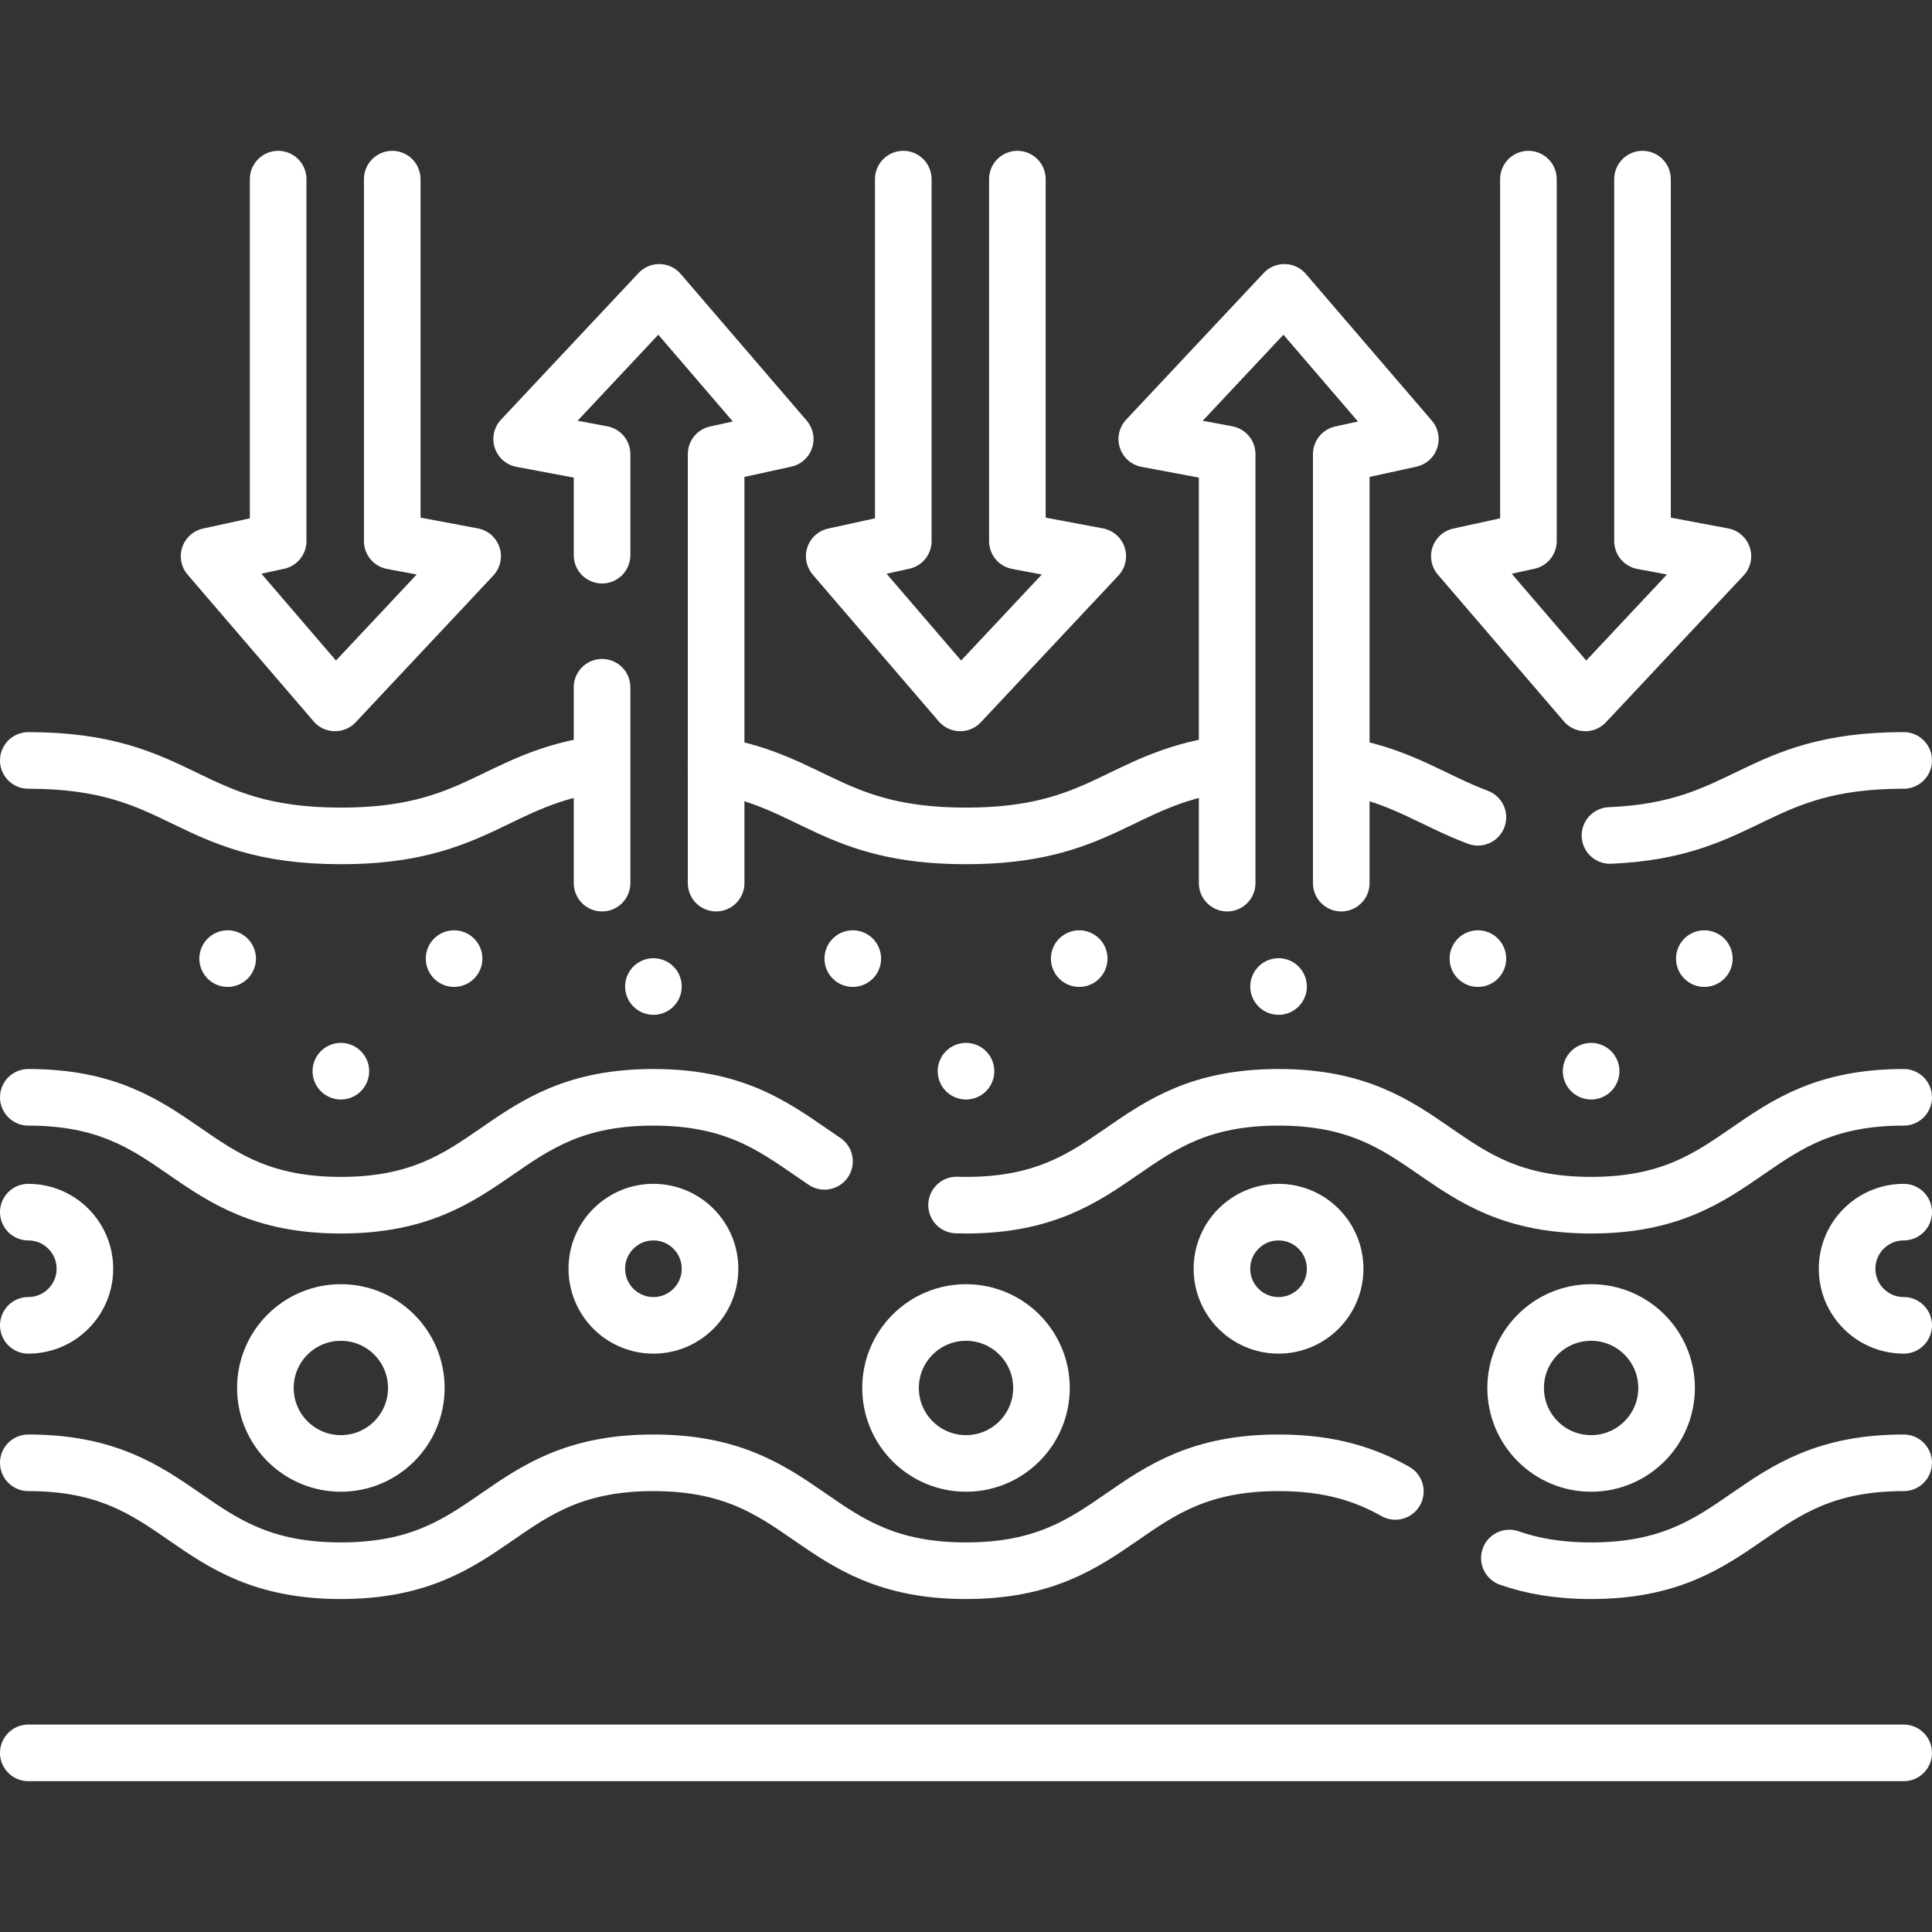
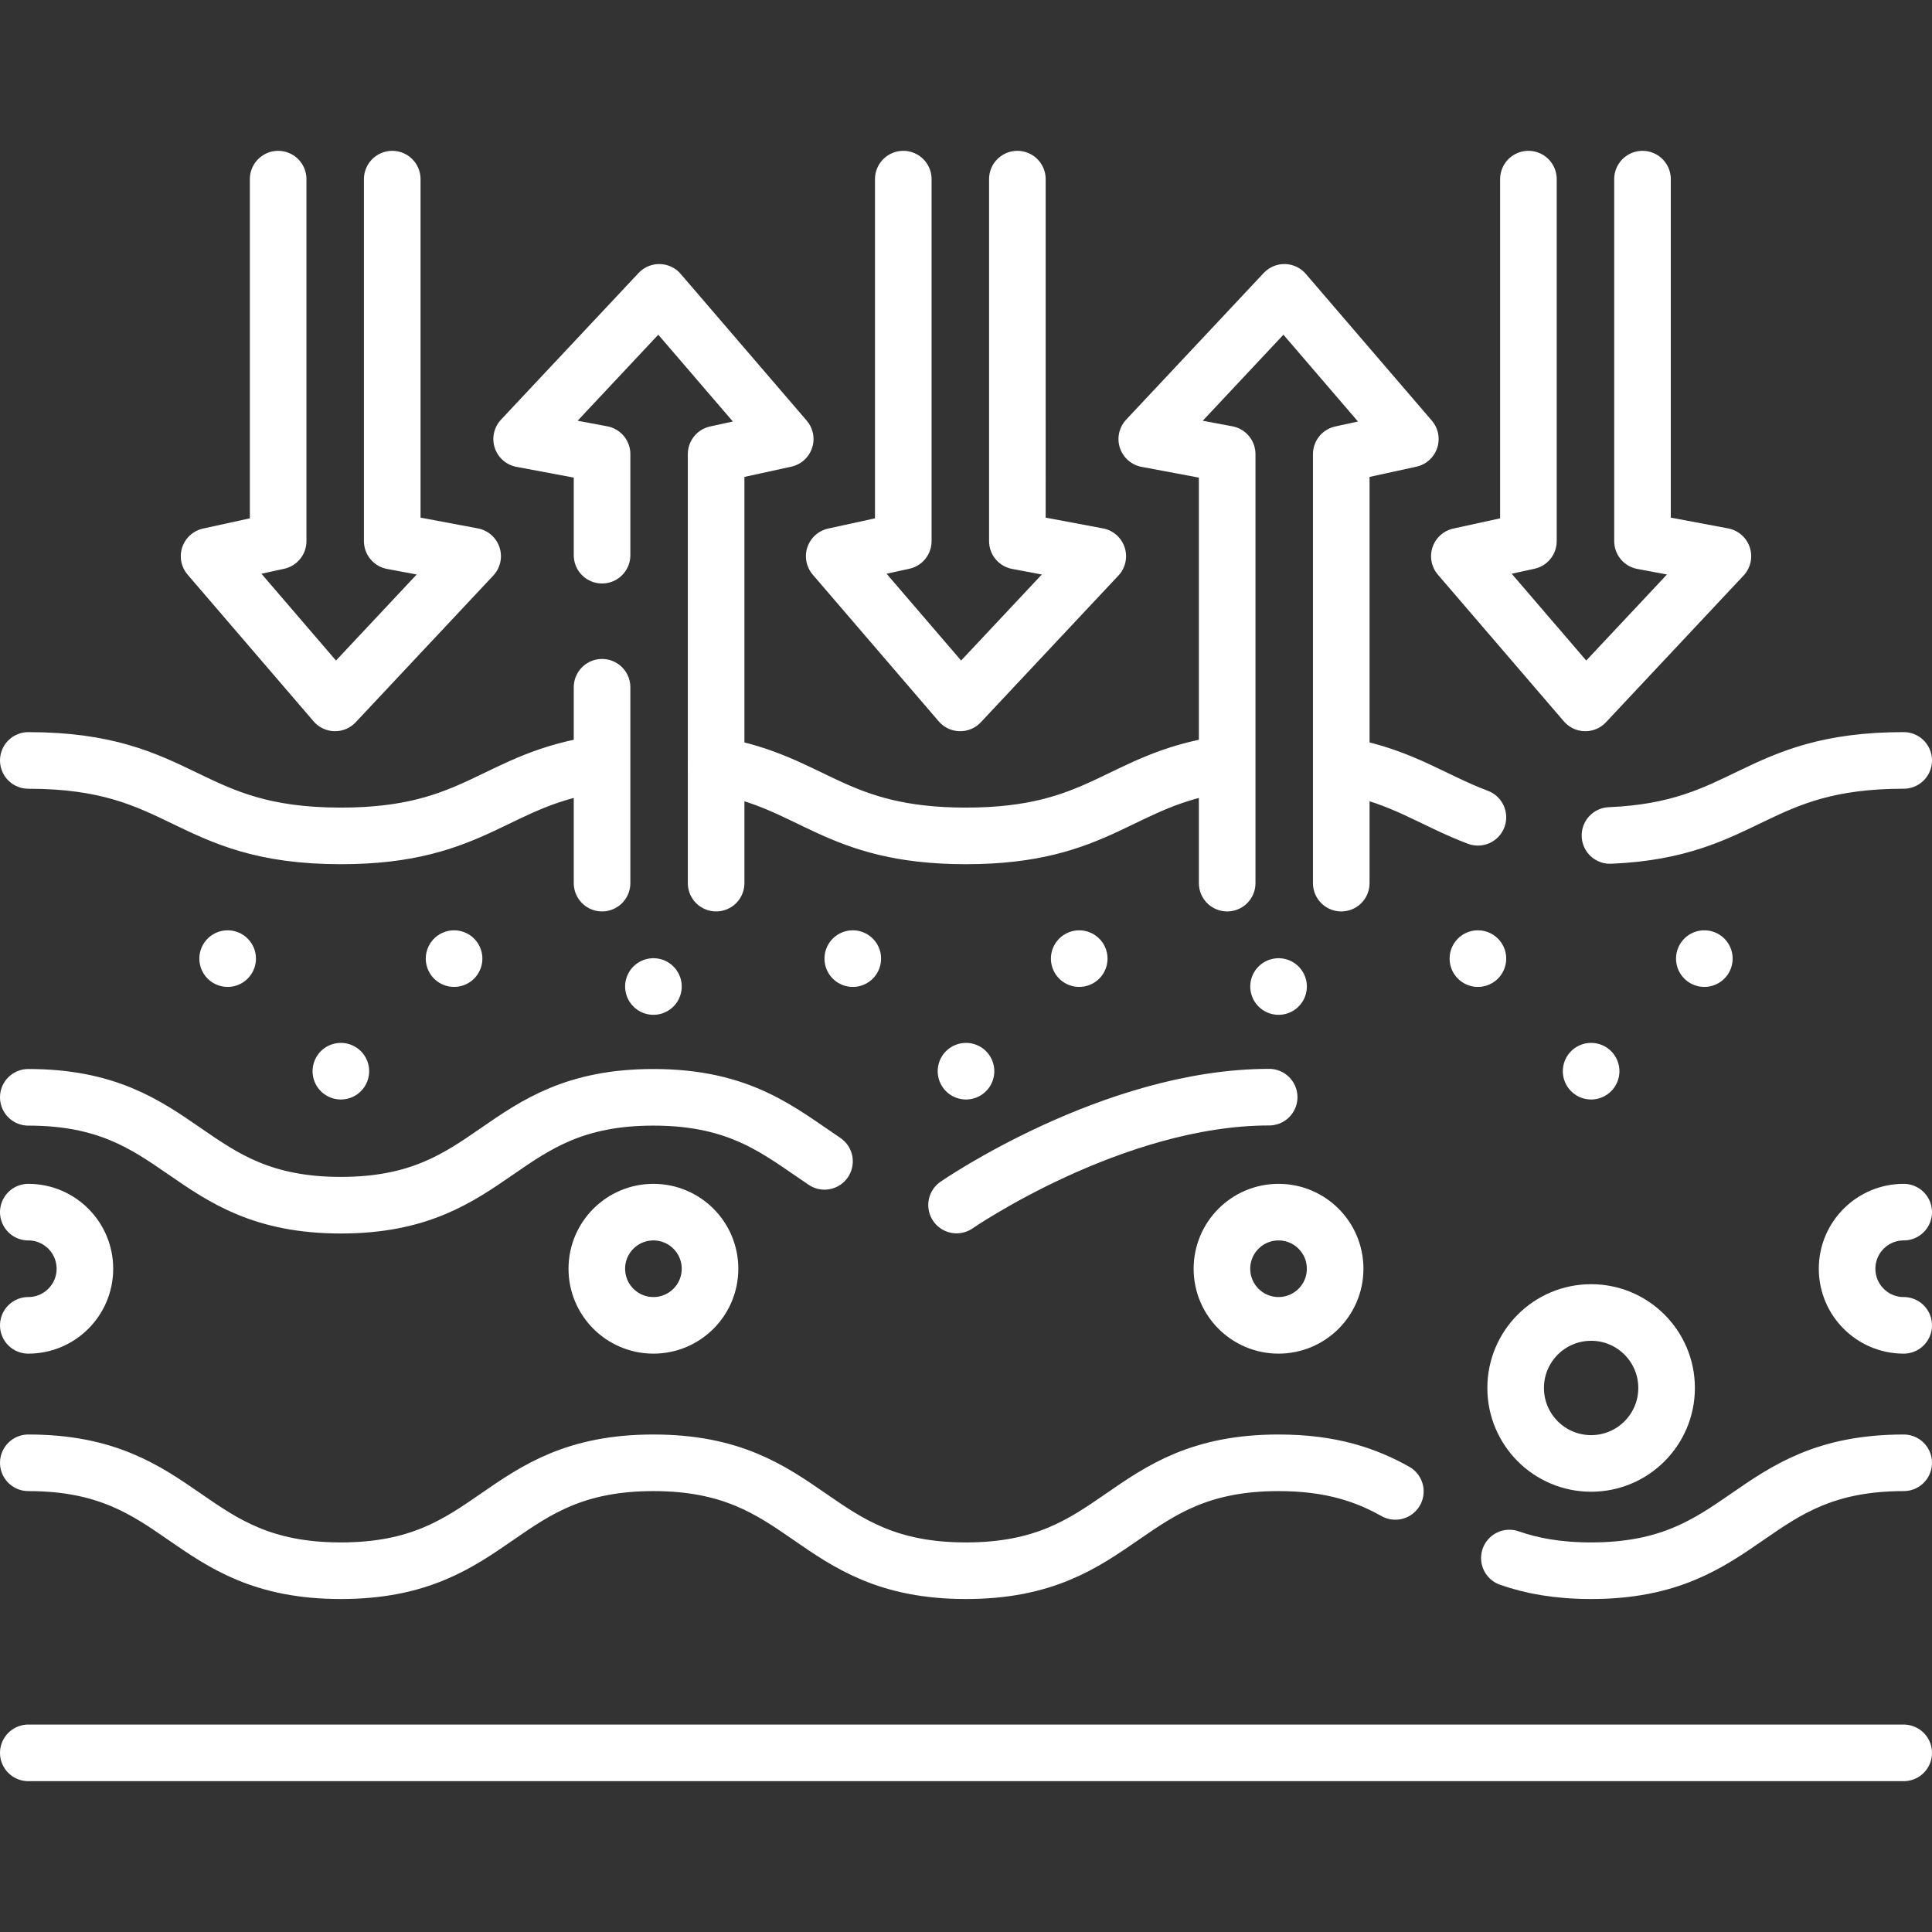
<svg xmlns="http://www.w3.org/2000/svg" version="1.1" width="512" height="512" x="0" y="0" viewBox="0 0 512 512" style="enable-background:new 0 0 512 512" xml:space="preserve" class="">
  <rect x="0" y="0" width="512" height="512" fill="#333333" stroke="none" />
  <g>
-     <path d="M7.5 464.528h497M426.66 221.408c36.49-1.53 38.16-19.89 77.84-19.89M356.62 203.028c15.15 2.85 23.21 9.12 35.04 13.56M189.782 202.822c25.797 4.434 31.233 18.701 66.212 18.701 35.7 0 40.627-14.86 67.833-18.962M7.5 201.523c41.415 0 41.415 20 82.831 20 36.239 0 40.769-15.312 69.08-19.141M253.5 319.348c.81.03 1.64.04 2.49.04 41.42 0 41.42-28.59 82.84-28.59 41.41 0 41.41 28.59 82.83 28.59s41.42-28.59 82.84-28.59M7.5 290.798c41.42 0 41.42 28.59 82.83 28.59 41.42 0 41.42-28.59 82.83-28.59 23.31 0 33.5 9.06 45.34 16.97M400 412.898c5.87 2.06 12.82 3.36 21.66 3.36 41.42 0 41.42-28.6 82.84-28.6M7.5 387.658c41.42 0 41.42 28.6 82.83 28.6 41.42 0 41.42-28.6 82.83-28.6 41.42 0 41.42 28.6 82.83 28.6 41.42 0 41.42-28.6 82.84-28.6 13.97 0 23.23 3.25 30.95 7.58" style="stroke-width:15;stroke-linecap:round;stroke-linejoin:round;stroke-miterlimit:10;" fill="none" stroke="#ffffff" stroke-width="15" stroke-linecap="round" stroke-linejoin="round" stroke-miterlimit="10" data-original="#000000" opacity="1" class="" />
-     <circle cx="256" cy="367.825" r="20" style="stroke-width:15;stroke-linecap:round;stroke-linejoin:round;stroke-miterlimit:10;" fill="none" stroke="#ffffff" stroke-width="15" stroke-linecap="round" stroke-linejoin="round" stroke-miterlimit="10" data-original="#000000" opacity="1" class="" />
-     <circle cx="90.331" cy="367.825" r="20" style="stroke-width:15;stroke-linecap:round;stroke-linejoin:round;stroke-miterlimit:10;" fill="none" stroke="#ffffff" stroke-width="15" stroke-linecap="round" stroke-linejoin="round" stroke-miterlimit="10" data-original="#000000" opacity="1" class="" />
+     <path d="M7.5 464.528h497M426.66 221.408c36.49-1.53 38.16-19.89 77.84-19.89M356.62 203.028c15.15 2.85 23.21 9.12 35.04 13.56M189.782 202.822c25.797 4.434 31.233 18.701 66.212 18.701 35.7 0 40.627-14.86 67.833-18.962M7.5 201.523c41.415 0 41.415 20 82.831 20 36.239 0 40.769-15.312 69.08-19.141M253.5 319.348s41.42-28.59 82.84-28.59M7.5 290.798c41.42 0 41.42 28.59 82.83 28.59 41.42 0 41.42-28.59 82.83-28.59 23.31 0 33.5 9.06 45.34 16.97M400 412.898c5.87 2.06 12.82 3.36 21.66 3.36 41.42 0 41.42-28.6 82.84-28.6M7.5 387.658c41.42 0 41.42 28.6 82.83 28.6 41.42 0 41.42-28.6 82.83-28.6 41.42 0 41.42 28.6 82.83 28.6 41.42 0 41.42-28.6 82.84-28.6 13.97 0 23.23 3.25 30.95 7.58" style="stroke-width:15;stroke-linecap:round;stroke-linejoin:round;stroke-miterlimit:10;" fill="none" stroke="#ffffff" stroke-width="15" stroke-linecap="round" stroke-linejoin="round" stroke-miterlimit="10" data-original="#000000" opacity="1" class="" />
    <circle cx="421.663" cy="367.825" r="20" style="stroke-width:15;stroke-linecap:round;stroke-linejoin:round;stroke-miterlimit:10;" fill="none" stroke="#ffffff" stroke-width="15" stroke-linecap="round" stroke-linejoin="round" stroke-miterlimit="10" data-original="#000000" opacity="1" class="" />
    <circle cx="173.163" cy="336.229" r="15" style="stroke-width:15;stroke-linecap:round;stroke-linejoin:round;stroke-miterlimit:10;" fill="none" stroke="#ffffff" stroke-width="15" stroke-linecap="round" stroke-linejoin="round" stroke-miterlimit="10" data-original="#000000" opacity="1" class="" />
    <circle cx="338.826" cy="336.229" r="15" style="stroke-width:15;stroke-linecap:round;stroke-linejoin:round;stroke-miterlimit:10;" fill="none" stroke="#ffffff" stroke-width="15" stroke-linecap="round" stroke-linejoin="round" stroke-miterlimit="10" data-original="#000000" opacity="1" class="" />
    <path d="M504.5 351.229c-8.284 0-15-6.716-15-15s6.716-15 15-15M7.5 351.229c8.284 0 15-6.716 15-15s-6.716-15-15-15M90.331 283.876h0M120.334 254.041h0M60.328 254.041h0M256 283.876h0M286.003 254.041h0M225.997 254.041h0M421.663 283.876h0M451.666 254.041h0M391.66 254.041h0M338.83 261.437h0M173.163 261.437h0M239.379 47.472v95.929l-18.304 4.001 33.385 38.874 36.459-38.874-21.305-4.001V47.472M405.046 47.472v95.929l-18.305 4.001 33.385 38.874 36.459-38.874-21.305-4.001V47.472M73.713 47.472v95.929l-18.304 4.001 33.385 38.874 36.459-38.874-21.305-4.001V47.472M159.55 234.038v-51.91M159.55 147.128v-26.78l-21.31-4 36.46-38.87 33.39 38.87-18.31 4v113.69M355.448 234.039v-113.69l18.304-4-33.385-38.874-36.459 38.874 21.305 4v113.69" style="stroke-width:15;stroke-linecap:round;stroke-linejoin:round;stroke-miterlimit:10;" fill="none" stroke="#ffffff" stroke-width="15" stroke-linecap="round" stroke-linejoin="round" stroke-miterlimit="10" data-original="#000000" opacity="1" class="" />
  </g>
</svg>